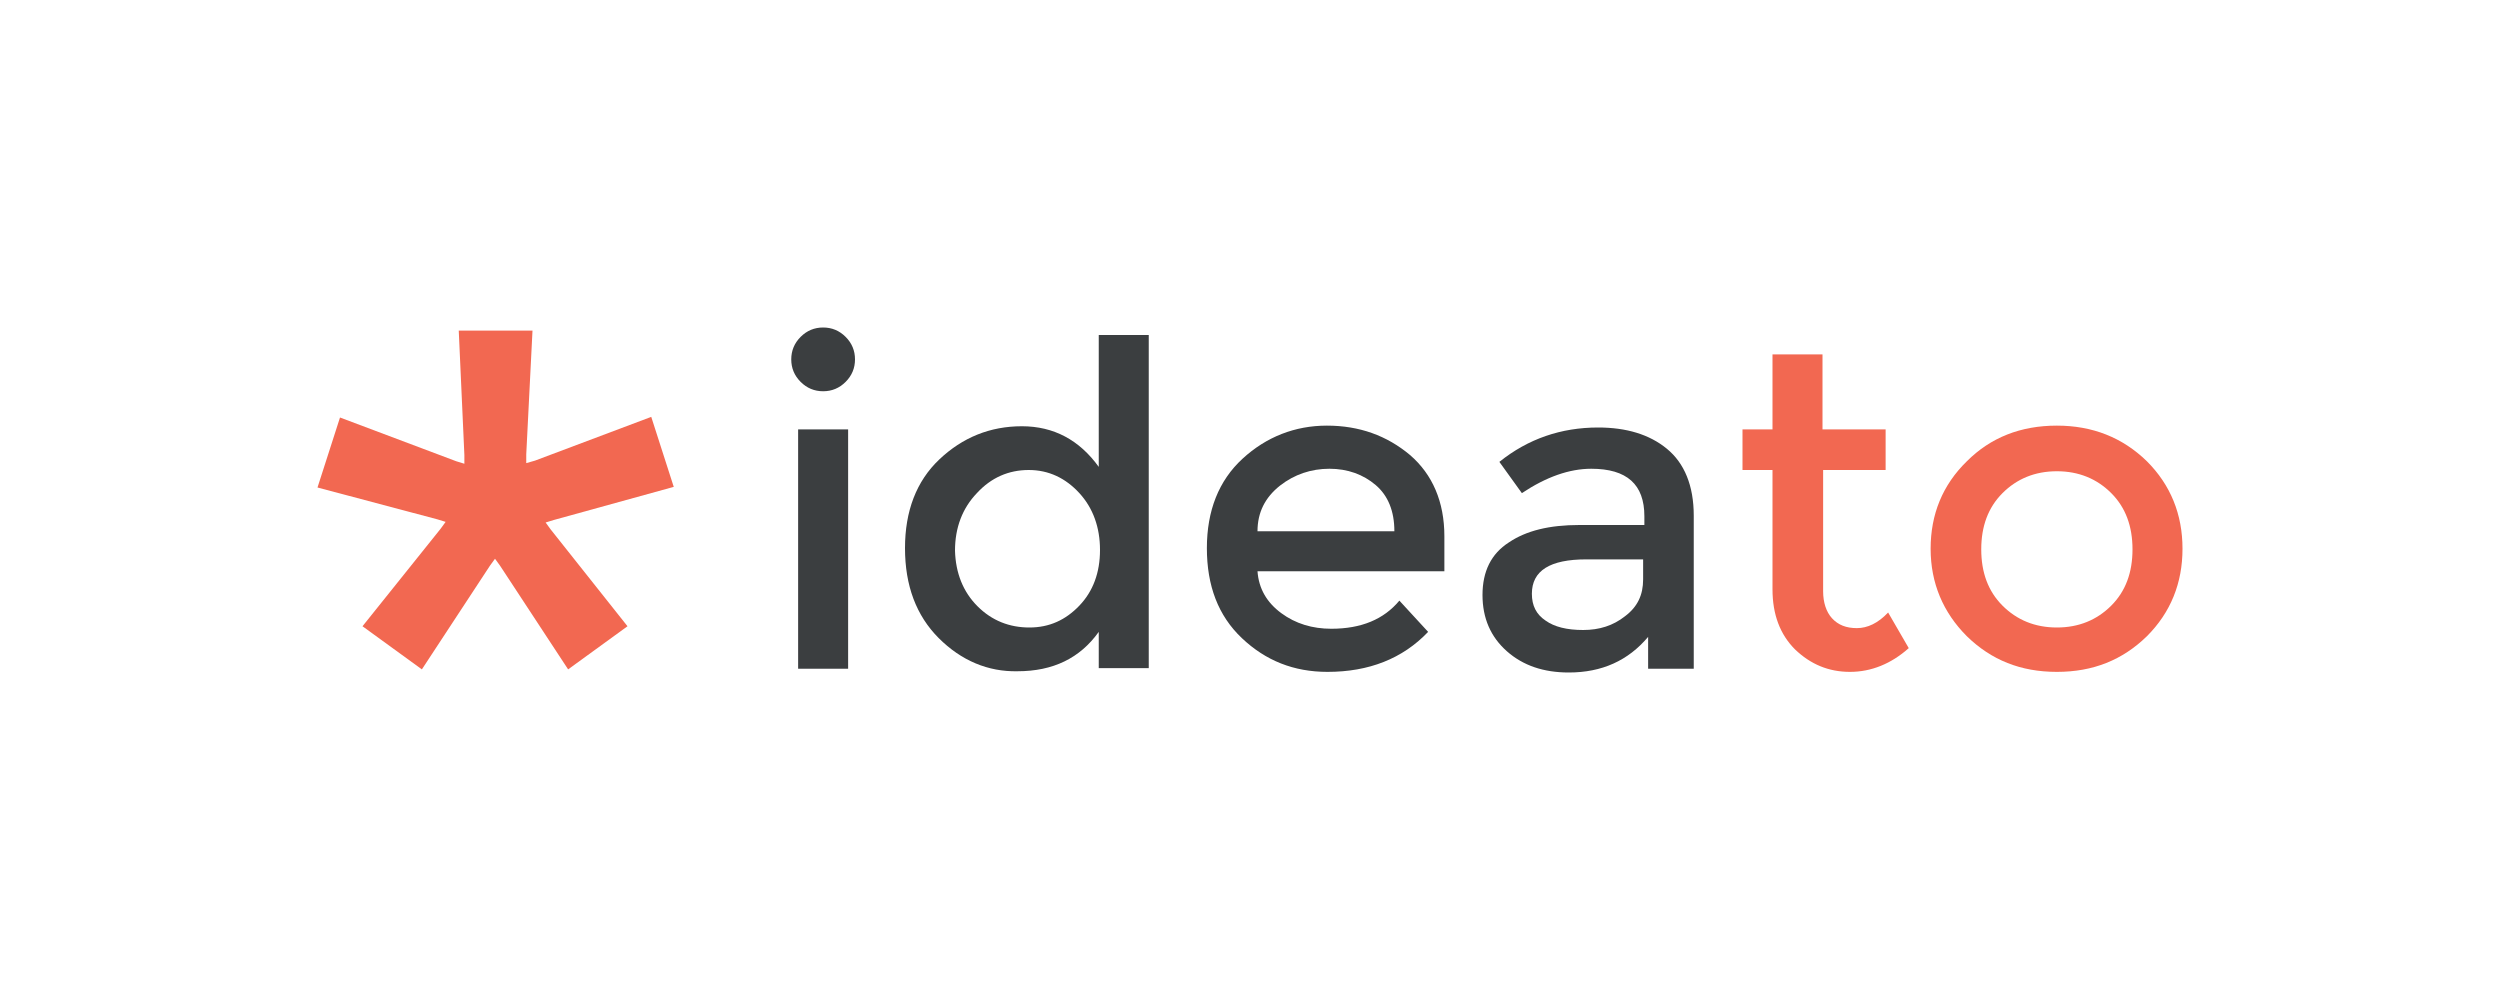
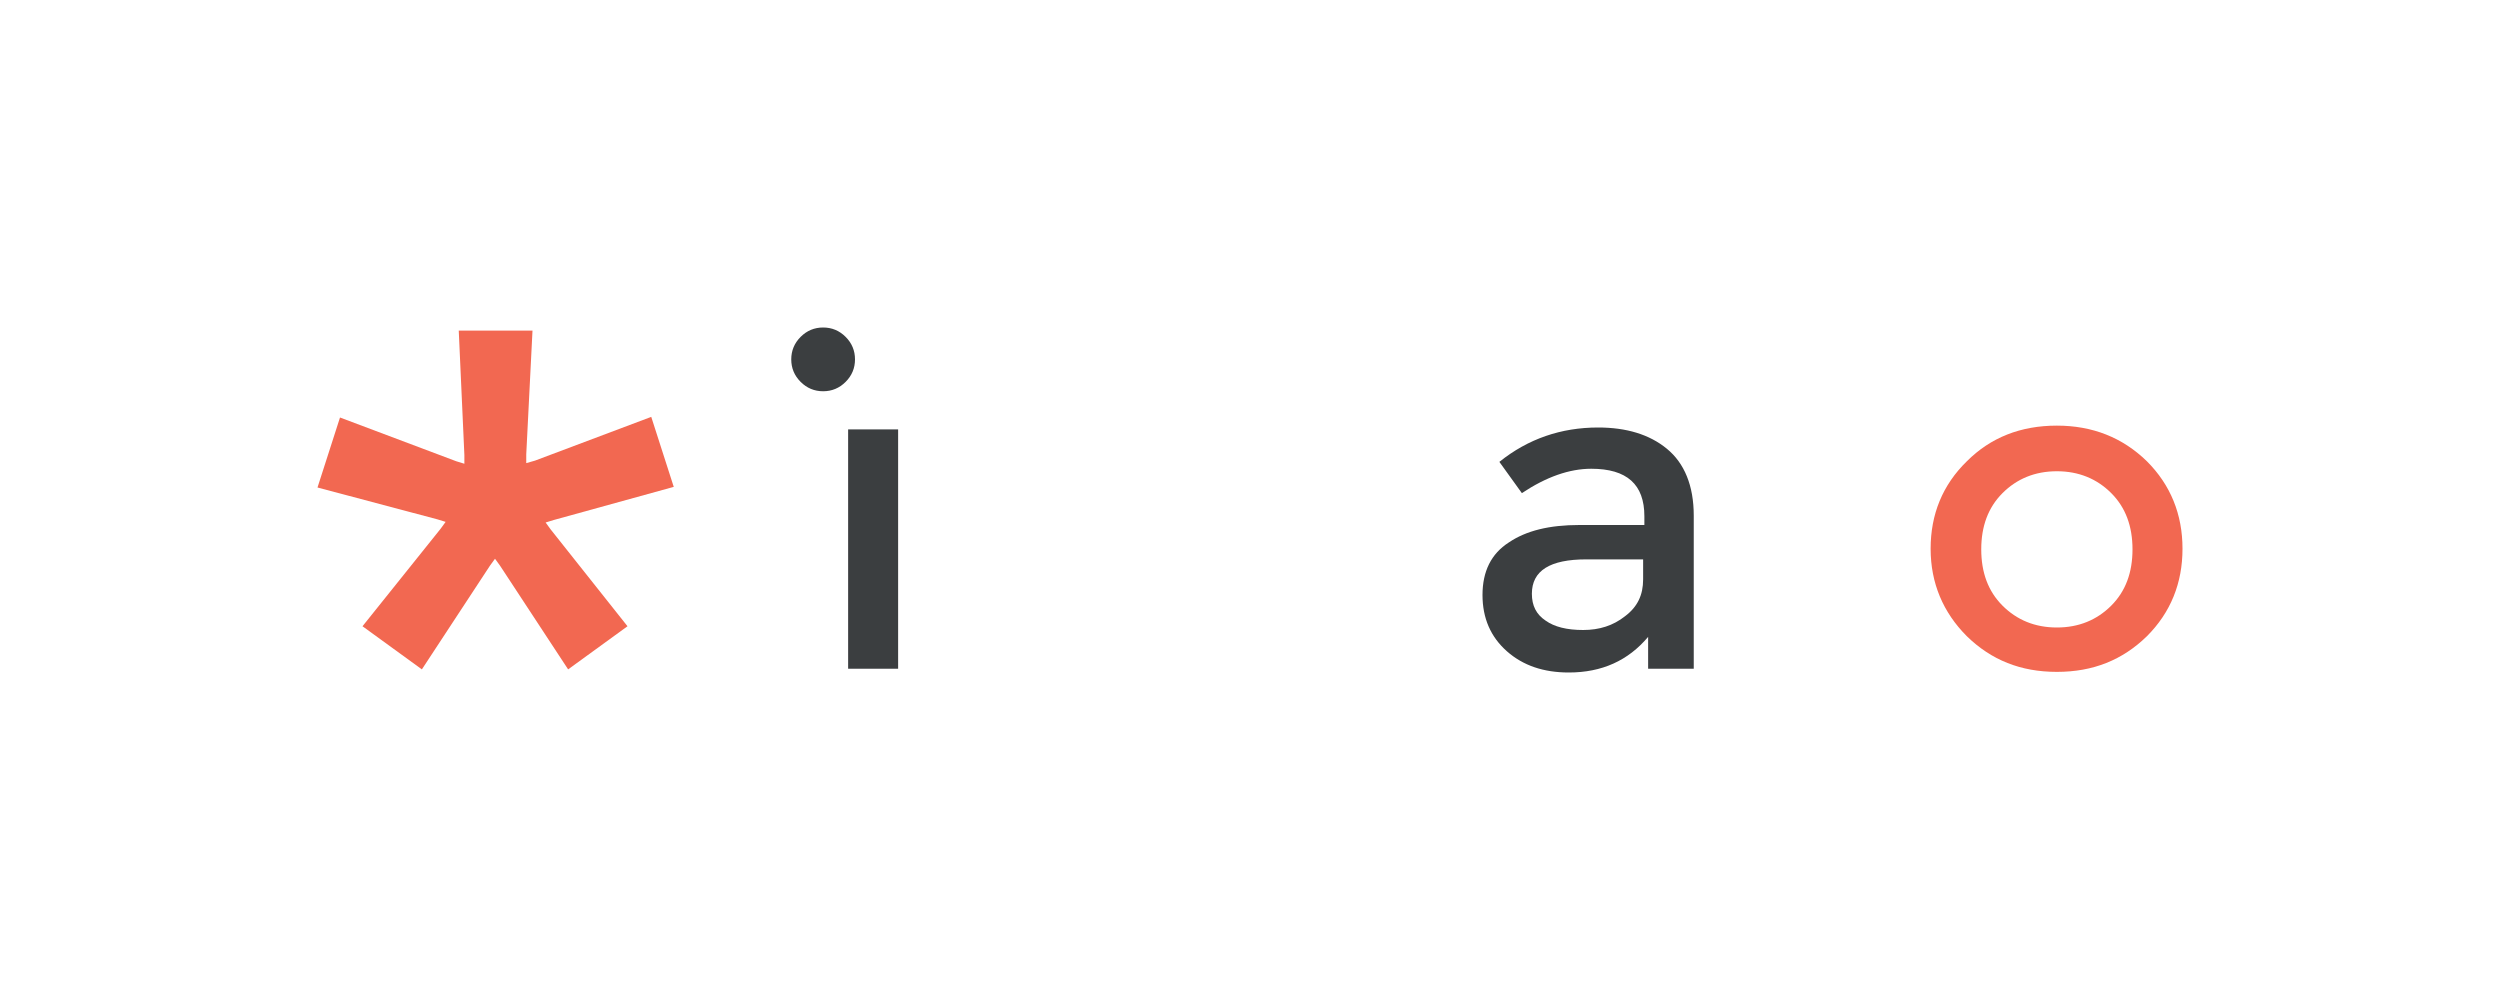
<svg xmlns="http://www.w3.org/2000/svg" version="1.1" id="Livello_1" x="0px" y="0px" width="400" height="160" viewBox="8.5 1.5 400 160" style="enable-background:new 8.5 1.5 400 160;" xml:space="preserve">
  <style type="text/css">  .st0{fill:#F26851;} .st1{fill:#3B3E40;}  </style>
  <g>
    <g>
      <g>
-         <path class="st1" d="M144.2,108.5h-8V70.2h8V108.5z M135.1,59c0-1.4,0.5-2.6,1.5-3.6s2.2-1.5,3.6-1.5c1.4,0,2.6,0.5,3.6,1.5 s1.5,2.2,1.5,3.6s-0.5,2.6-1.5,3.6s-2.2,1.5-3.6,1.5c-1.4,0-2.6-0.5-3.6-1.5S135.1,60.4,135.1,59z" />
-         <path class="st1" d="M158.7,103.6c-3.6-3.6-5.4-8.4-5.4-14.4c0-5.9,1.8-10.7,5.5-14.2s8.1-5.3,13.2-5.3s9.2,2.2,12.3,6.5V55.1h8 v53.3h-8v-5.8c-3,4.2-7.3,6.3-13,6.3C166.6,109,162.3,107.2,158.7,103.6L158.7,103.6z M164.9,98.5c2.3,2.3,5.1,3.4,8.3,3.4 s5.8-1.2,8-3.5c2.2-2.3,3.3-5.3,3.3-8.9s-1.1-6.7-3.3-9.1c-2.2-2.4-4.9-3.7-8.1-3.7c-3.2,0-6,1.2-8.3,3.7 c-2.3,2.4-3.5,5.5-3.5,9.2C161.4,93.2,162.6,96.2,164.9,98.5L164.9,98.5z" />
-         <path class="st1" d="M239.7,92.9h-30c0.2,2.8,1.5,5,3.8,6.7c2.3,1.7,5,2.5,8,2.5c4.8,0,8.4-1.5,10.9-4.5l4.6,5 c-4.1,4.3-9.5,6.4-16.1,6.4c-5.4,0-9.9-1.8-13.7-5.4s-5.6-8.4-5.6-14.4s1.9-10.8,5.7-14.3s8.4-5.3,13.5-5.3 c5.2,0,9.6,1.6,13.3,4.7c3.6,3.1,5.5,7.5,5.5,13v5.6H239.7z M209.7,86.5h21.9c0-3.2-1-5.7-3-7.4s-4.5-2.6-7.4-2.6 c-2.9,0-5.6,0.9-7.9,2.7C210.9,81.1,209.7,83.5,209.7,86.5L209.7,86.5z" />
+         <path class="st1" d="M144.2,108.5V70.2h8V108.5z M135.1,59c0-1.4,0.5-2.6,1.5-3.6s2.2-1.5,3.6-1.5c1.4,0,2.6,0.5,3.6,1.5 s1.5,2.2,1.5,3.6s-0.5,2.6-1.5,3.6s-2.2,1.5-3.6,1.5c-1.4,0-2.6-0.5-3.6-1.5S135.1,60.4,135.1,59z" />
        <path class="st1" d="M279.5,108.5h-7.3v-5.1c-3.2,3.8-7.4,5.7-12.7,5.7c-4,0-7.3-1.1-9.9-3.4c-2.6-2.3-3.9-5.3-3.9-9 c0-3.8,1.4-6.6,4.2-8.4c2.8-1.9,6.5-2.8,11.3-2.8h10.4v-1.4c0-5.1-2.8-7.6-8.5-7.6c-3.5,0-7.2,1.3-11.1,3.9l-3.6-5 c4.6-3.7,9.9-5.5,15.8-5.5c4.5,0,8.2,1.1,11,3.4c2.8,2.3,4.3,5.9,4.3,10.7V108.5L279.5,108.5z M271.4,94.2V91h-9.1 c-5.8,0-8.7,1.8-8.7,5.5c0,1.9,0.7,3.3,2.2,4.3c1.4,1,3.4,1.5,6,1.5c2.6,0,4.8-0.7,6.7-2.2C270.5,98.6,271.4,96.7,271.4,94.2z" />
-         <path class="st0" d="M300.2,76.7v19.4c0,1.8,0.5,3.3,1.4,4.3c1,1.1,2.3,1.6,4,1.6c1.7,0,3.4-0.8,5-2.5l3.3,5.7 c-2.8,2.5-6,3.8-9.4,3.8c-3.4,0-6.3-1.2-8.8-3.6c-2.4-2.4-3.6-5.6-3.6-9.6V76.7h-4.8v-6.5h4.8v-12h8v12h10.1v6.5H300.2z" />
        <path class="st0" d="M337.6,101.9c3.5,0,6.4-1.2,8.7-3.5c2.3-2.3,3.4-5.3,3.4-9c0-3.7-1.1-6.7-3.4-9c-2.3-2.3-5.2-3.5-8.7-3.5 s-6.4,1.2-8.7,3.5c-2.3,2.3-3.4,5.3-3.4,9c0,3.7,1.1,6.7,3.4,9C331.2,100.7,334.1,101.9,337.6,101.9z M337.6,109 c-5.8,0-10.5-1.9-14.4-5.7c-3.8-3.8-5.8-8.5-5.8-14s1.9-10.2,5.8-14c3.8-3.8,8.6-5.7,14.4-5.7c5.7,0,10.5,1.9,14.4,5.7 c3.8,3.8,5.7,8.5,5.7,14s-1.9,10.2-5.7,14C348.1,107.1,343.4,109,337.6,109z" />
      </g>
    </g>
    <path class="st0" d="M78.5,84.6l1.3,0.4L79,86.1l-12.5,15.6l9.5,6.9L86.9,92l0.8-1.1l0.8,1.1l10.9,16.6l9.5-6.9L96.6,86.2l-0.8-1.1 l1.3-0.4l19.2-5.3l-3.6-11.2l-18.6,7l-1.4,0.4v-1.4l1-19.8H81.9l0.9,19.9v1.4l-1.3-0.4l-18.6-7l-3.6,11.2L78.5,84.6L78.5,84.6z" />
  </g>
</svg>